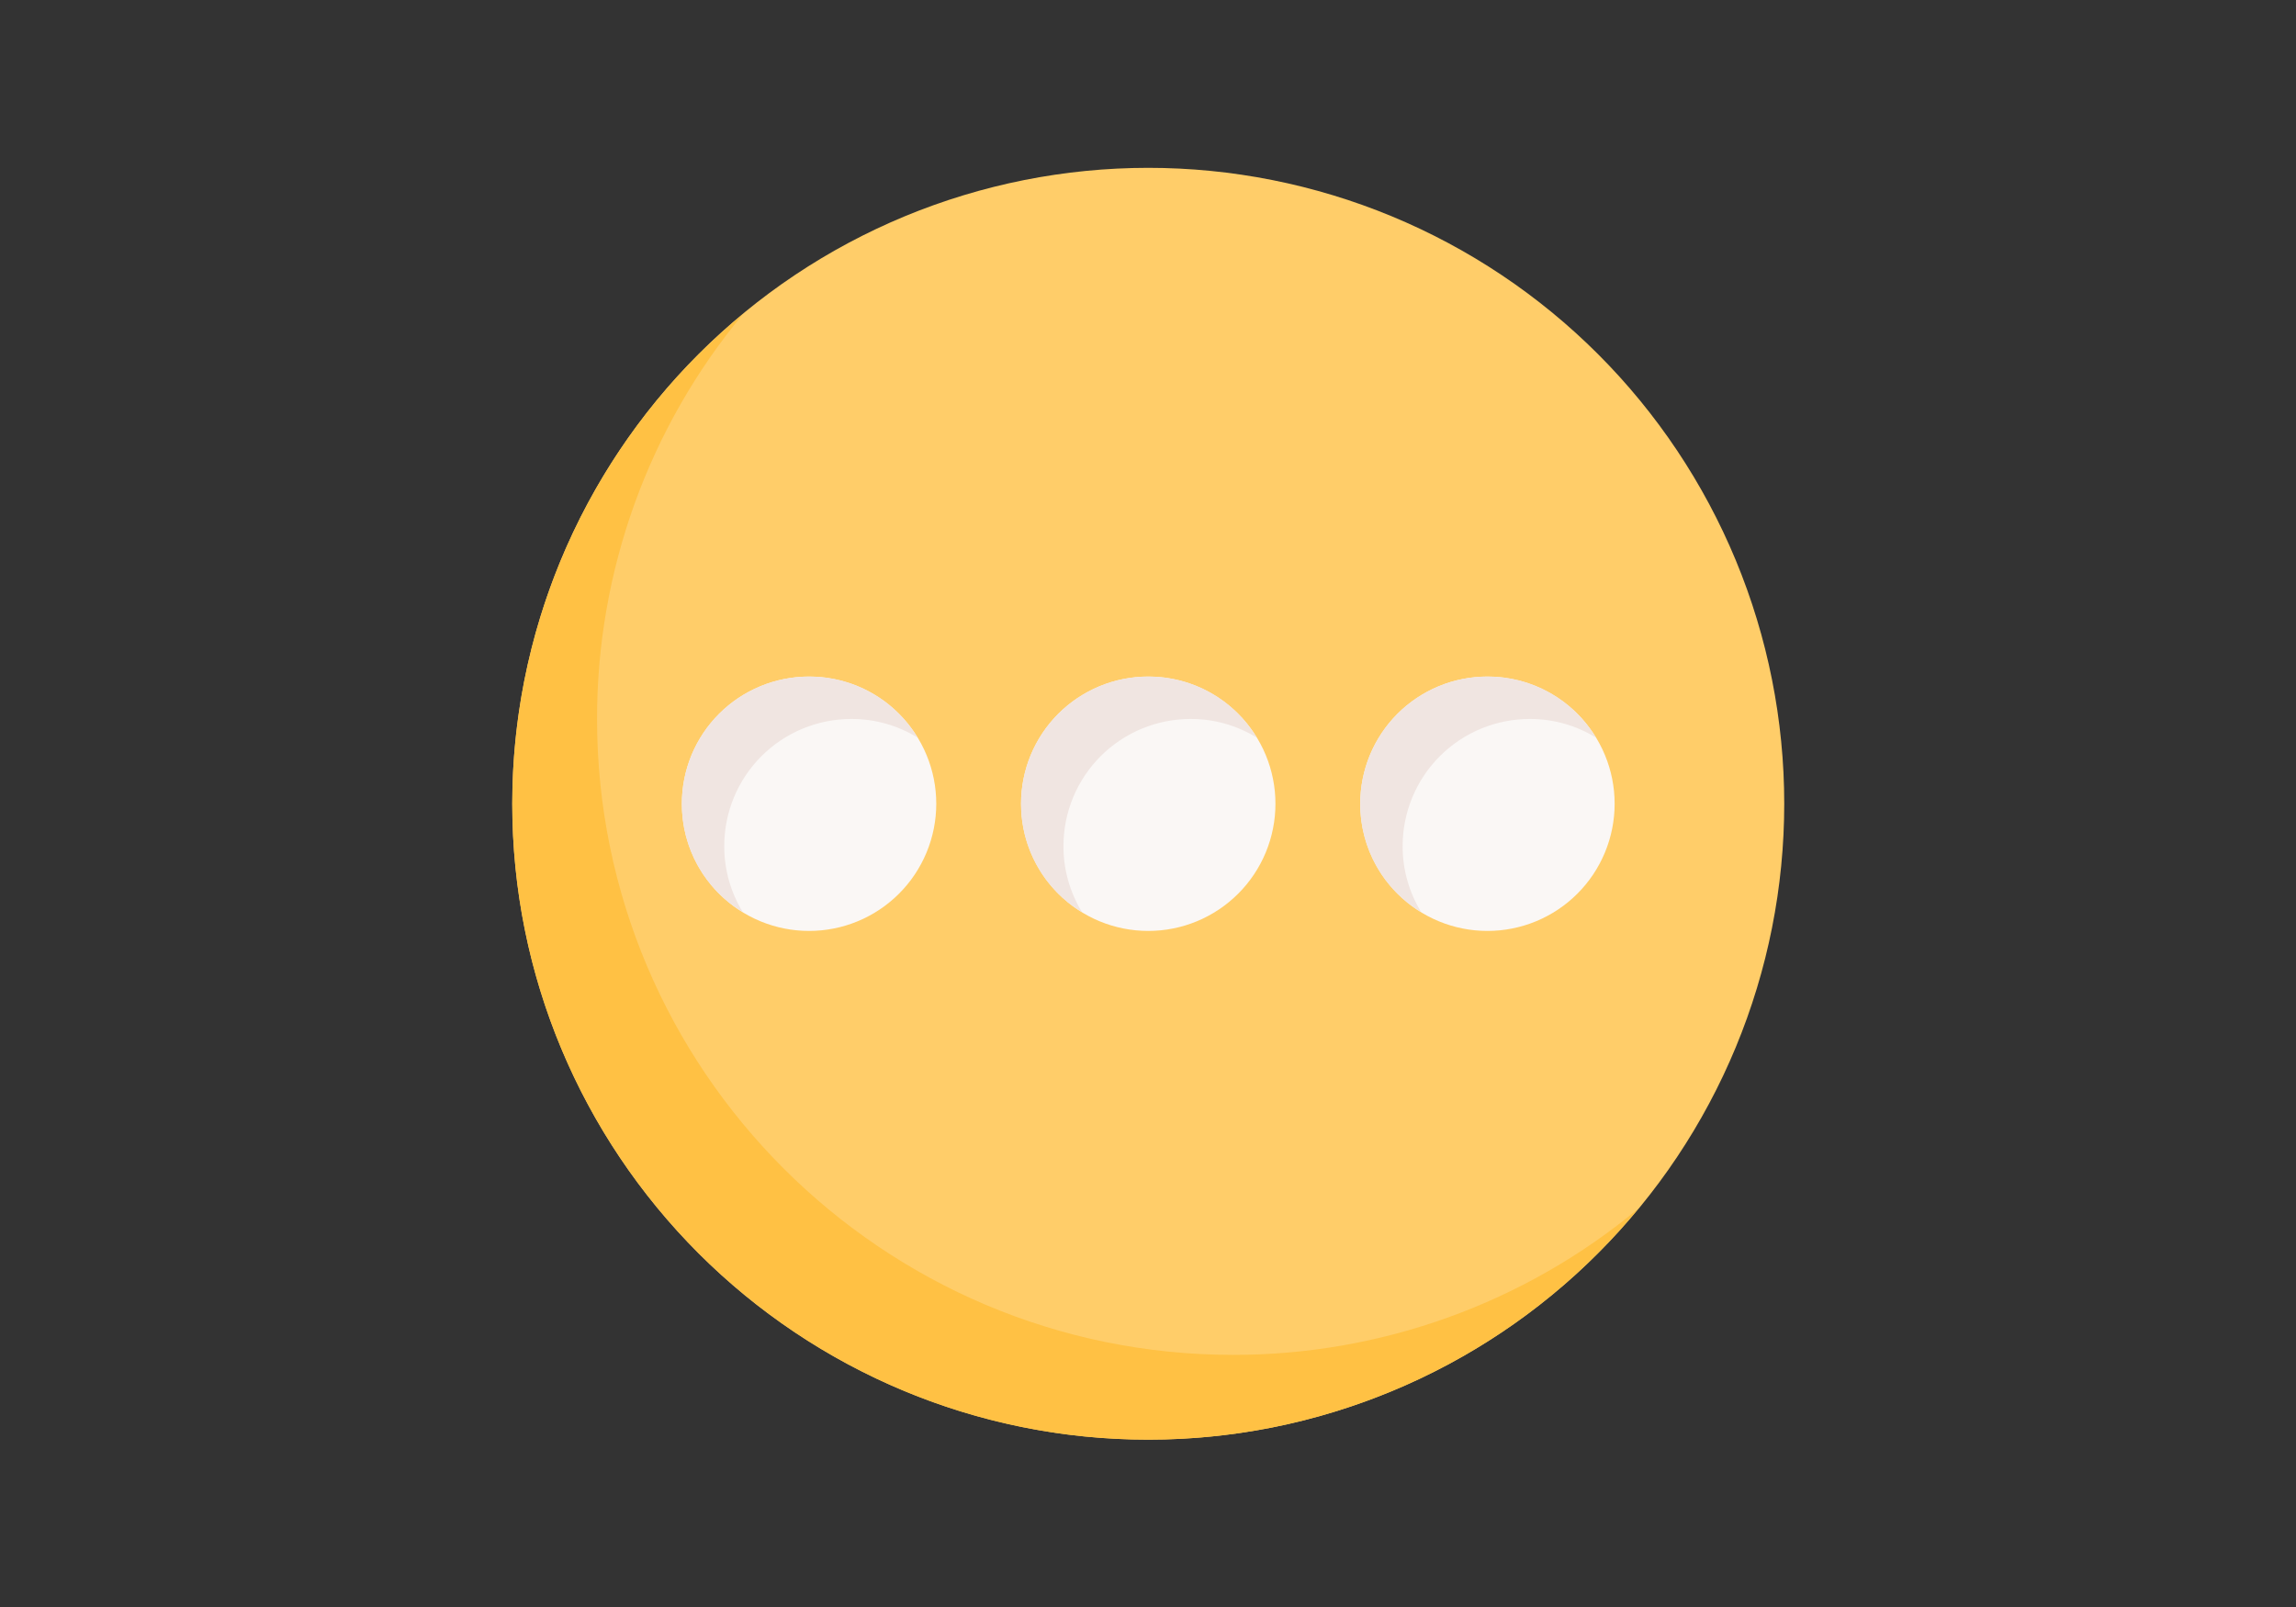
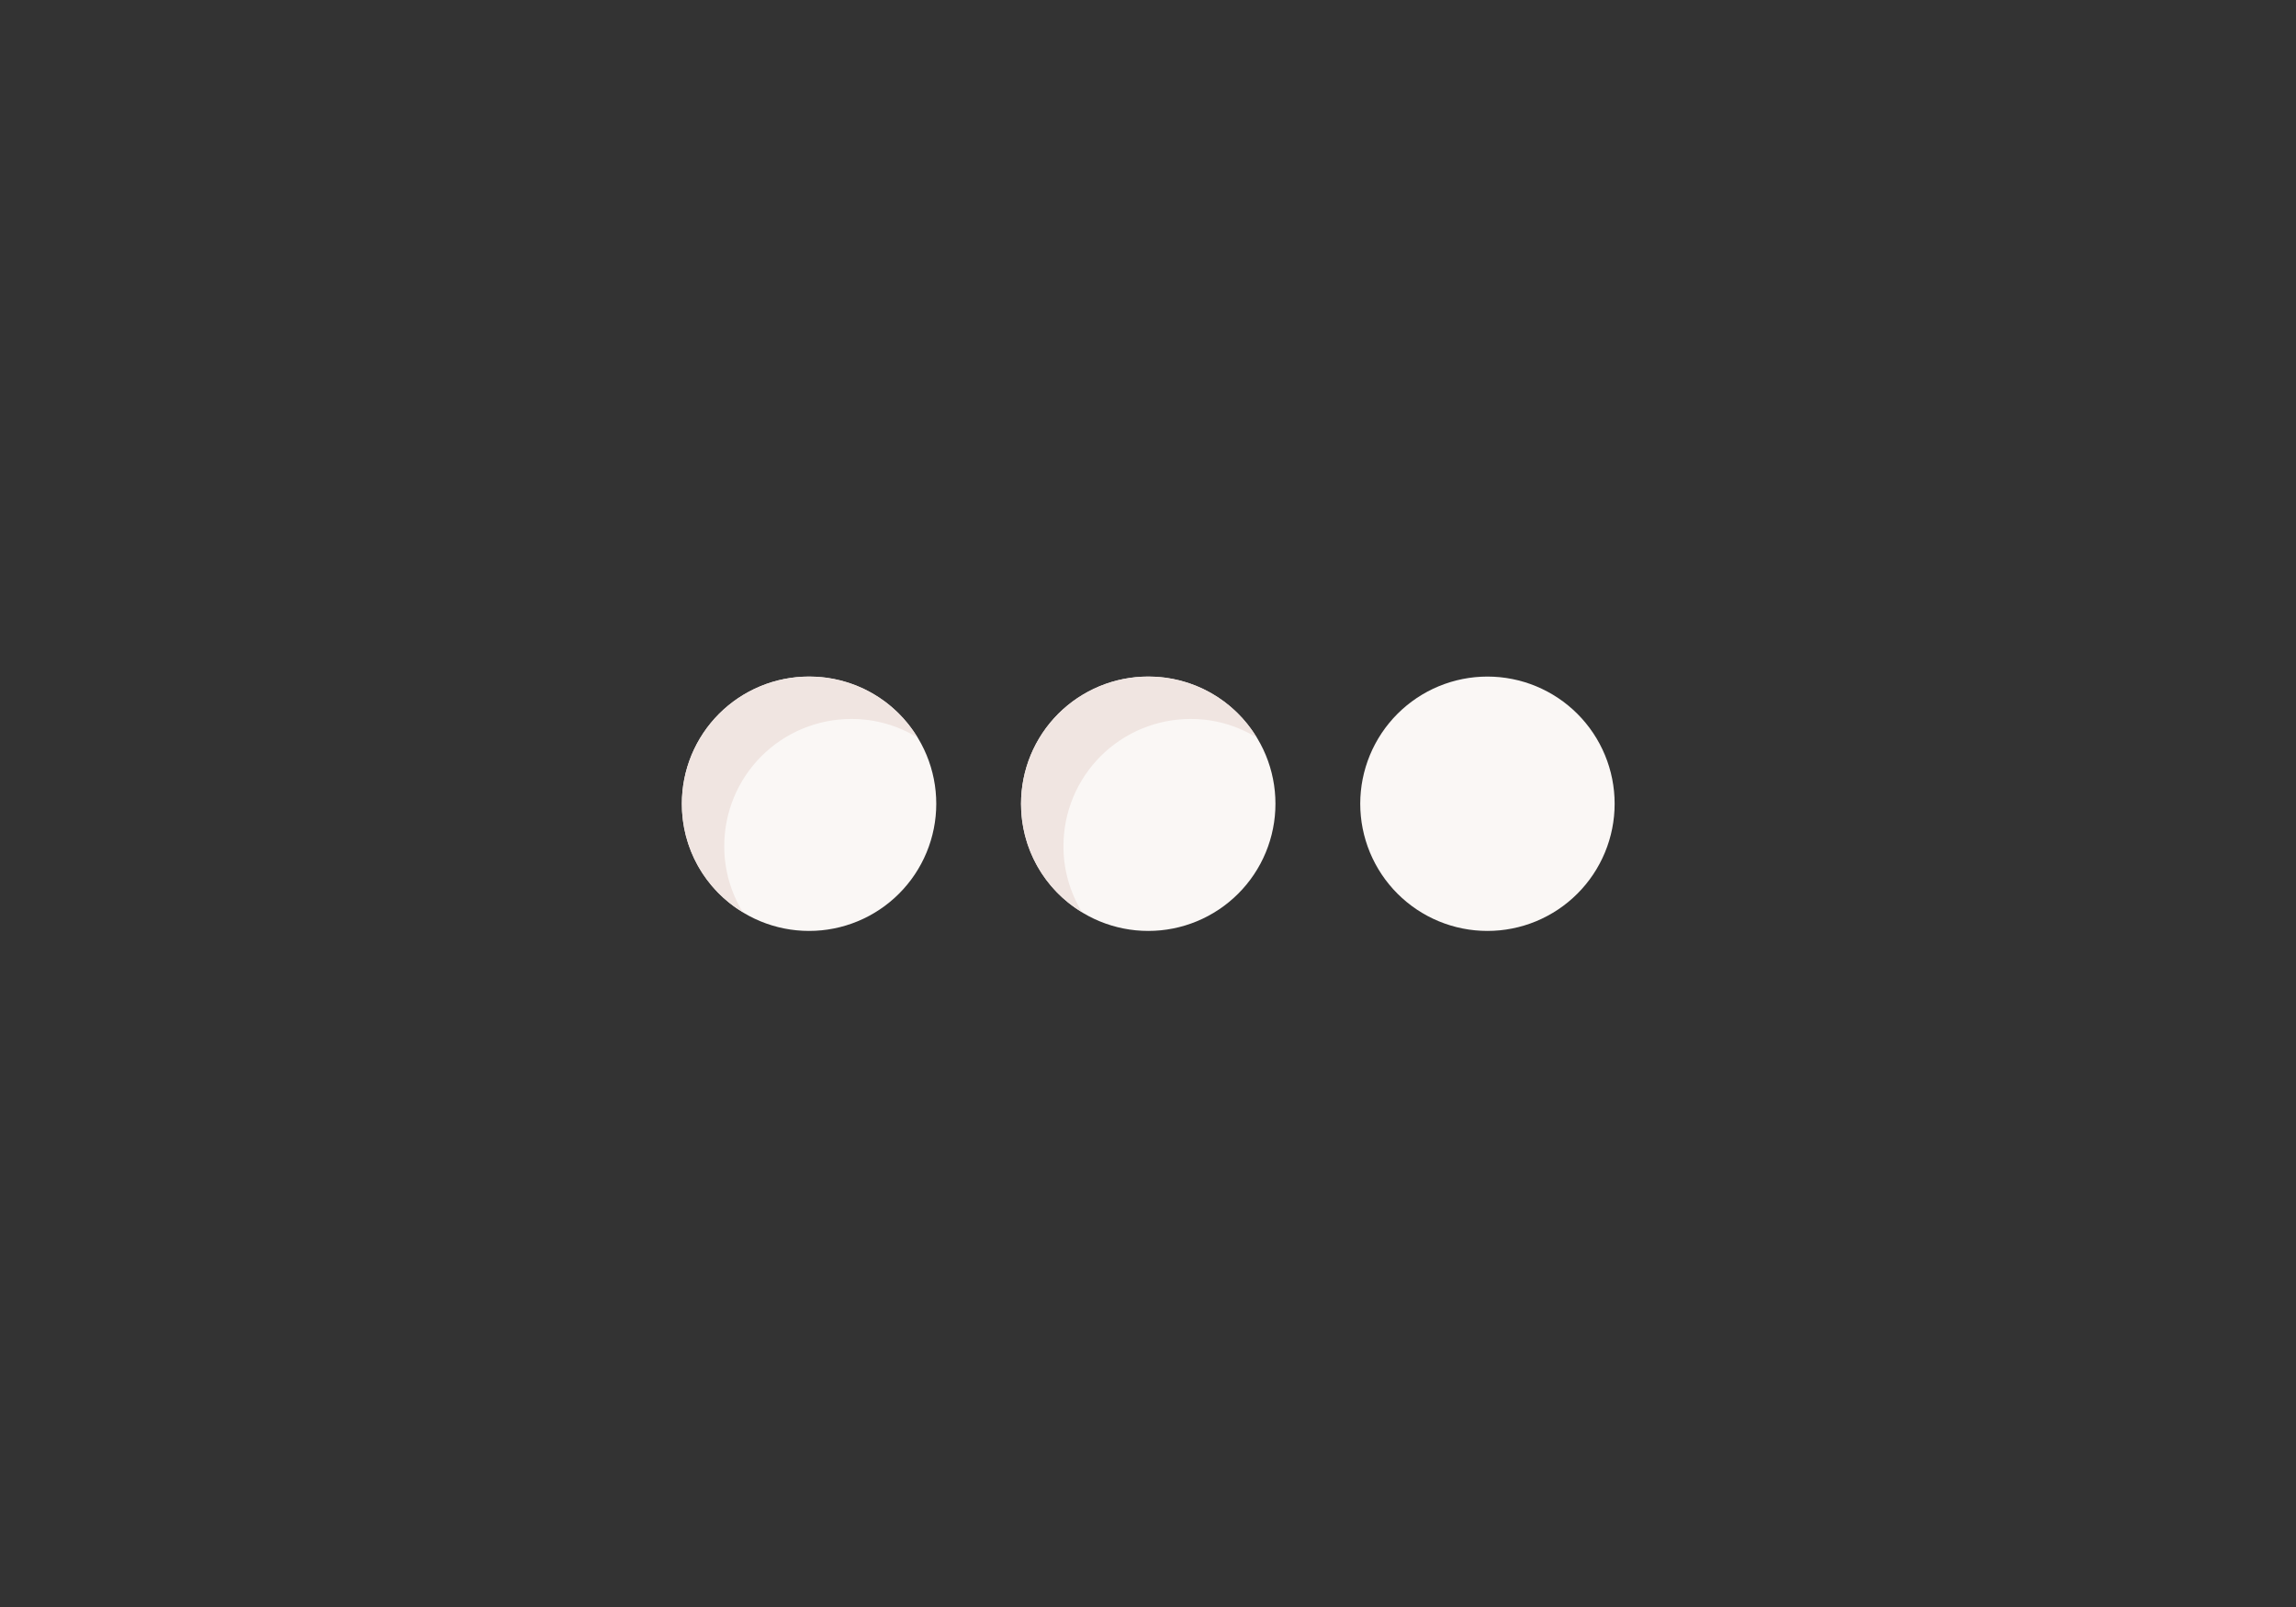
<svg xmlns="http://www.w3.org/2000/svg" width="2000" zoomAndPan="magnify" viewBox="0 0 1500 1050" height="1400" preserveAspectRatio="xMidYMid meet" version="1.0">
  <rect x="0" y="0" width="1500" height="1050" fill="#333333" stroke="none" />
  <defs>
    <clipPath id="693cad061a">
      <path d="M 334.664 109.664 L 1165.66 109.664 L 1165.66 940.66 L 334.664 940.66 Z M 334.664 109.664 " clip-rule="nonzero" />
    </clipPath>
    <clipPath id="fe058c2333">
      <path d="M 334.664 205 L 1071 205 L 1071 940.66 L 334.664 940.66 Z M 334.664 205 " clip-rule="nonzero" />
    </clipPath>
  </defs>
  <g clip-path="url(#693cad061a)">
-     <path fill="#ffcd69" d="M 1165.66 525.16 C 1165.66 531.961 1165.496 538.758 1165.16 545.551 C 1164.828 552.34 1164.328 559.121 1163.66 565.887 C 1162.996 572.656 1162.164 579.402 1161.164 586.129 C 1160.168 592.855 1159.004 599.555 1157.68 606.223 C 1156.352 612.891 1154.863 619.523 1153.211 626.121 C 1151.559 632.715 1149.746 639.27 1147.77 645.773 C 1145.797 652.281 1143.664 658.738 1141.375 665.141 C 1139.082 671.543 1136.637 677.883 1134.035 684.168 C 1131.434 690.449 1128.676 696.664 1125.77 702.812 C 1122.863 708.957 1119.805 715.031 1116.602 721.027 C 1113.395 727.023 1110.043 732.938 1106.547 738.773 C 1103.051 744.605 1099.414 750.348 1095.637 756 C 1091.859 761.656 1087.945 767.215 1083.895 772.676 C 1079.844 778.137 1075.66 783.496 1071.348 788.754 C 1067.035 794.008 1062.594 799.156 1058.027 804.195 C 1053.461 809.234 1048.773 814.156 1043.965 818.965 C 1039.156 823.773 1034.234 828.461 1029.195 833.027 C 1024.156 837.594 1019.008 842.035 1013.754 846.348 C 1008.496 850.66 1003.137 854.844 997.676 858.895 C 992.215 862.945 986.656 866.859 981 870.637 C 975.348 874.414 969.605 878.051 963.773 881.547 C 957.938 885.043 952.023 888.395 946.027 891.602 C 940.031 894.805 933.957 897.863 927.812 900.77 C 921.664 903.676 915.449 906.434 909.168 909.035 C 902.883 911.637 896.543 914.082 890.141 916.375 C 883.738 918.664 877.281 920.797 870.773 922.77 C 864.27 924.746 857.715 926.559 851.121 928.211 C 844.523 929.863 837.891 931.352 831.223 932.68 C 824.555 934.004 817.855 935.168 811.129 936.164 C 804.402 937.164 797.656 937.996 790.887 938.66 C 784.121 939.328 777.34 939.828 770.551 940.16 C 763.758 940.496 756.961 940.66 750.164 940.66 C 743.363 940.66 736.566 940.496 729.773 940.16 C 722.984 939.828 716.203 939.328 709.438 938.66 C 702.668 937.996 695.922 937.164 689.195 936.164 C 682.469 935.168 675.77 934.004 669.102 932.68 C 662.434 931.352 655.801 929.863 649.203 928.211 C 642.609 926.559 636.055 924.746 629.551 922.77 C 623.043 920.797 616.586 918.664 610.184 916.375 C 603.781 914.082 597.441 911.637 591.156 909.035 C 584.875 906.434 578.66 903.676 572.512 900.77 C 566.367 897.863 560.293 894.805 554.297 891.602 C 548.301 888.395 542.387 885.043 536.551 881.547 C 530.719 878.051 524.977 874.414 519.324 870.637 C 513.668 866.859 508.109 862.945 502.648 858.895 C 497.188 854.844 491.828 850.66 486.57 846.348 C 481.316 842.035 476.168 837.594 471.129 833.027 C 466.09 828.461 461.168 823.773 456.359 818.965 C 451.551 814.156 446.863 809.234 442.297 804.195 C 437.73 799.156 433.289 794.008 428.977 788.754 C 424.664 783.496 420.48 778.137 416.43 772.676 C 412.379 767.215 408.465 761.656 404.688 756 C 400.91 750.348 397.273 744.605 393.777 738.773 C 390.281 732.938 386.93 727.023 383.723 721.027 C 380.52 715.031 377.461 708.957 374.555 702.812 C 371.648 696.664 368.891 690.449 366.289 684.168 C 363.688 677.883 361.242 671.543 358.949 665.141 C 356.66 658.738 354.527 652.281 352.555 645.773 C 350.578 639.27 348.766 632.715 347.113 626.121 C 345.461 619.523 343.973 612.891 342.645 606.223 C 341.32 599.555 340.156 592.855 339.16 586.129 C 338.16 579.402 337.328 572.656 336.664 565.887 C 335.996 559.121 335.496 552.34 335.164 545.551 C 334.828 538.758 334.664 531.961 334.664 525.16 C 334.664 518.363 334.828 511.566 335.164 504.773 C 335.496 497.984 335.996 491.203 336.664 484.438 C 337.328 477.668 338.16 470.922 339.16 464.195 C 340.156 457.469 341.32 450.77 342.645 444.102 C 343.973 437.434 345.461 430.801 347.113 424.203 C 348.766 417.609 350.578 411.055 352.555 404.547 C 354.527 398.043 356.66 391.586 358.949 385.184 C 361.242 378.781 363.688 372.441 366.289 366.156 C 368.891 359.875 371.648 353.66 374.555 347.512 C 377.461 341.367 380.52 335.293 383.723 329.297 C 386.93 323.301 390.281 317.387 393.777 311.551 C 397.273 305.719 400.91 299.977 404.688 294.324 C 408.465 288.668 412.379 283.109 416.43 277.648 C 420.48 272.188 424.664 266.828 428.977 261.57 C 433.289 256.316 437.73 251.168 442.297 246.129 C 446.863 241.09 451.551 236.168 456.359 231.359 C 461.168 226.551 466.09 221.863 471.129 217.297 C 476.168 212.73 481.316 208.289 486.57 203.977 C 491.828 199.664 497.188 195.48 502.648 191.43 C 508.109 187.379 513.668 183.465 519.324 179.688 C 524.977 175.91 530.719 172.273 536.551 168.777 C 542.387 165.281 548.301 161.93 554.297 158.723 C 560.293 155.52 566.367 152.461 572.512 149.555 C 578.66 146.648 584.875 143.891 591.156 141.289 C 597.441 138.688 603.781 136.242 610.184 133.949 C 616.586 131.66 623.043 129.527 629.551 127.555 C 636.055 125.578 642.609 123.766 649.203 122.113 C 655.801 120.461 662.434 118.973 669.102 117.645 C 675.77 116.32 682.469 115.156 689.195 114.16 C 695.922 113.16 702.668 112.328 709.438 111.664 C 716.203 110.996 722.984 110.496 729.773 110.164 C 736.566 109.828 743.363 109.664 750.164 109.664 C 756.961 109.664 763.758 109.828 770.551 110.164 C 777.34 110.496 784.121 110.996 790.887 111.664 C 797.656 112.328 804.402 113.16 811.129 114.16 C 817.855 115.156 824.555 116.32 831.223 117.645 C 837.891 118.973 844.523 120.461 851.121 122.113 C 857.715 123.766 864.27 125.578 870.773 127.555 C 877.281 129.527 883.738 131.66 890.141 133.949 C 896.543 136.242 902.883 138.688 909.168 141.289 C 915.449 143.891 921.664 146.648 927.812 149.555 C 933.957 152.461 940.031 155.52 946.027 158.723 C 952.023 161.93 957.938 165.281 963.773 168.777 C 969.605 172.273 975.348 175.91 981 179.688 C 986.656 183.465 992.215 187.379 997.676 191.43 C 1003.137 195.48 1008.496 199.664 1013.754 203.977 C 1019.008 208.289 1024.156 212.73 1029.195 217.297 C 1034.234 221.863 1039.156 226.551 1043.965 231.359 C 1048.773 236.168 1053.461 241.09 1058.027 246.129 C 1062.594 251.168 1067.035 256.316 1071.348 261.57 C 1075.66 266.828 1079.844 272.188 1083.895 277.648 C 1087.945 283.109 1091.859 288.668 1095.637 294.324 C 1099.414 299.977 1103.051 305.719 1106.547 311.551 C 1110.043 317.387 1113.395 323.301 1116.602 329.297 C 1119.805 335.293 1122.863 341.367 1125.77 347.512 C 1128.676 353.66 1131.434 359.875 1134.035 366.156 C 1136.637 372.441 1139.082 378.781 1141.375 385.184 C 1143.664 391.586 1145.797 398.043 1147.77 404.547 C 1149.746 411.055 1151.559 417.609 1153.211 424.203 C 1154.863 430.801 1156.352 437.434 1157.68 444.102 C 1159.004 450.77 1160.168 457.469 1161.164 464.195 C 1162.164 470.922 1162.996 477.668 1163.66 484.438 C 1164.328 491.203 1164.828 497.984 1165.16 504.773 C 1165.496 511.566 1165.66 518.363 1165.66 525.16 Z M 1165.66 525.16 " fill-opacity="1" fill-rule="nonzero" />
-   </g>
+     </g>
  <g clip-path="url(#fe058c2333)">
-     <path fill="#ffc144" d="M 805.559 885.266 C 576.449 885.266 390.059 698.859 390.059 469.766 C 390.047 457.797 390.555 445.852 391.578 433.926 C 392.605 422.004 394.148 410.145 396.203 398.355 C 398.258 386.562 400.82 374.883 403.891 363.316 C 406.961 351.746 410.527 340.332 414.586 329.074 C 418.648 317.816 423.188 306.754 428.211 295.891 C 433.23 285.023 438.715 274.398 444.656 264.012 C 450.602 253.621 456.984 243.508 463.805 233.676 C 470.625 223.84 477.859 214.32 485.508 205.113 C 479.633 209.961 473.895 214.965 468.293 220.129 C 462.695 225.293 457.242 230.605 451.934 236.07 C 446.625 241.535 441.473 247.141 436.477 252.887 C 431.477 258.633 426.641 264.516 421.965 270.531 C 417.293 276.543 412.785 282.684 408.449 288.945 C 404.113 295.207 399.953 301.582 395.969 308.074 C 391.98 314.566 388.18 321.16 384.559 327.863 C 380.934 334.562 377.5 341.359 374.254 348.25 C 371.004 355.141 367.949 362.113 365.086 369.172 C 362.223 376.23 359.555 383.363 357.086 390.566 C 354.617 397.773 352.344 405.039 350.273 412.371 C 348.207 419.703 346.34 427.082 344.676 434.516 C 343.012 441.949 341.555 449.422 340.301 456.938 C 339.051 464.449 338.008 471.992 337.172 479.562 C 336.332 487.133 335.707 494.723 335.289 502.328 C 334.871 509.934 334.66 517.547 334.664 525.16 C 334.664 754.27 521.035 940.66 750.164 940.66 C 757.781 940.664 765.391 940.457 772.996 940.039 C 780.602 939.621 788.191 938.992 795.762 938.156 C 803.332 937.32 810.875 936.277 818.391 935.023 C 825.902 933.773 833.379 932.316 840.812 930.652 C 848.246 928.988 855.625 927.121 862.957 925.051 C 870.289 922.98 877.555 920.711 884.762 918.238 C 891.969 915.77 899.098 913.102 906.156 910.238 C 913.215 907.375 920.191 904.32 927.082 901.07 C 933.973 897.824 940.766 894.391 947.469 890.766 C 954.168 887.145 960.766 883.34 967.258 879.355 C 973.746 875.367 980.125 871.207 986.387 866.871 C 992.648 862.535 998.785 858.027 1004.801 853.352 C 1010.812 848.676 1016.695 843.84 1022.441 838.84 C 1028.188 833.84 1033.793 828.688 1039.258 823.379 C 1044.719 818.07 1050.035 812.617 1055.195 807.016 C 1060.359 801.414 1065.363 795.676 1070.211 789.801 C 1061.004 797.449 1051.484 804.684 1041.648 811.508 C 1031.816 818.328 1021.703 824.711 1011.316 830.656 C 1000.926 836.602 990.301 842.086 979.438 847.105 C 968.57 852.129 957.512 856.668 946.25 860.73 C 934.992 864.793 923.578 868.359 912.012 871.43 C 900.441 874.5 888.762 877.062 876.973 879.117 C 865.18 881.176 853.324 882.715 841.398 883.742 C 829.473 884.77 817.527 885.277 805.559 885.266 Z M 805.559 885.266 " fill-opacity="1" fill-rule="nonzero" />
-   </g>
+     </g>
  <path fill="#faf7f5" d="M 611.668 525.16 C 611.668 526.523 611.633 527.883 611.566 529.238 C 611.5 530.598 611.402 531.953 611.266 533.309 C 611.133 534.66 610.969 536.012 610.77 537.355 C 610.57 538.699 610.336 540.039 610.07 541.375 C 609.805 542.707 609.508 544.035 609.176 545.355 C 608.848 546.672 608.484 547.984 608.09 549.285 C 607.695 550.586 607.27 551.879 606.809 553.156 C 606.352 554.438 605.863 555.707 605.344 556.965 C 604.82 558.219 604.27 559.461 603.688 560.691 C 603.109 561.922 602.496 563.137 601.855 564.336 C 601.215 565.535 600.543 566.719 599.844 567.883 C 599.145 569.051 598.418 570.199 597.664 571.328 C 596.906 572.461 596.125 573.574 595.312 574.664 C 594.504 575.758 593.668 576.828 592.805 577.879 C 591.941 578.93 591.055 579.961 590.141 580.969 C 589.227 581.977 588.289 582.961 587.328 583.922 C 586.367 584.883 585.383 585.82 584.375 586.734 C 583.367 587.648 582.336 588.535 581.285 589.398 C 580.234 590.262 579.164 591.098 578.07 591.91 C 576.977 592.719 575.867 593.5 574.734 594.258 C 573.605 595.012 572.457 595.738 571.289 596.438 C 570.121 597.137 568.941 597.809 567.742 598.449 C 566.543 599.09 565.328 599.703 564.098 600.285 C 562.867 600.863 561.625 601.414 560.367 601.938 C 559.113 602.457 557.844 602.945 556.562 603.406 C 555.281 603.863 553.992 604.289 552.691 604.684 C 551.391 605.078 550.078 605.441 548.758 605.773 C 547.441 606.102 546.113 606.398 544.781 606.664 C 543.445 606.93 542.105 607.164 540.762 607.363 C 539.414 607.562 538.066 607.73 536.711 607.863 C 535.359 607.996 534.004 608.094 532.645 608.16 C 531.285 608.23 529.926 608.262 528.566 608.262 C 527.207 608.262 525.848 608.23 524.488 608.16 C 523.133 608.094 521.777 607.996 520.422 607.863 C 519.07 607.73 517.719 607.562 516.375 607.363 C 515.027 607.164 513.688 606.93 512.355 606.664 C 511.023 606.398 509.695 606.102 508.375 605.773 C 507.059 605.441 505.746 605.078 504.445 604.684 C 503.145 604.289 501.852 603.863 500.57 603.406 C 499.293 602.945 498.023 602.457 496.766 601.938 C 495.512 601.414 494.266 600.863 493.039 600.285 C 491.809 599.703 490.594 599.09 489.395 598.449 C 488.195 597.809 487.012 597.137 485.844 596.438 C 484.68 595.738 483.531 595.012 482.398 594.258 C 481.27 593.5 480.156 592.719 479.066 591.91 C 477.973 591.098 476.902 590.262 475.848 589.398 C 474.797 588.535 473.77 587.648 472.762 586.734 C 471.754 585.82 470.77 584.883 469.809 583.922 C 468.844 582.961 467.906 581.977 466.996 580.969 C 466.082 579.961 465.191 578.93 464.332 577.879 C 463.469 576.828 462.633 575.758 461.82 574.664 C 461.012 573.574 460.227 572.461 459.473 571.328 C 458.719 570.199 457.988 569.051 457.289 567.883 C 456.59 566.719 455.922 565.535 455.281 564.336 C 454.641 563.137 454.027 561.922 453.445 560.691 C 452.863 559.461 452.312 558.219 451.793 556.965 C 451.273 555.707 450.785 554.438 450.324 553.156 C 449.867 551.879 449.441 550.586 449.047 549.285 C 448.652 547.984 448.289 546.672 447.957 545.355 C 447.629 544.035 447.328 542.707 447.062 541.375 C 446.801 540.039 446.566 538.699 446.367 537.355 C 446.168 536.012 446 534.66 445.867 533.309 C 445.734 531.953 445.633 530.598 445.566 529.238 C 445.5 527.883 445.469 526.523 445.469 525.16 C 445.469 523.801 445.5 522.441 445.566 521.086 C 445.633 519.727 445.734 518.371 445.867 517.016 C 446 515.664 446.168 514.312 446.367 512.969 C 446.566 511.625 446.801 510.285 447.062 508.949 C 447.328 507.617 447.629 506.289 447.957 504.969 C 448.289 503.652 448.652 502.34 449.047 501.039 C 449.441 499.738 449.867 498.445 450.324 497.168 C 450.785 495.887 451.273 494.617 451.793 493.359 C 452.312 492.105 452.863 490.863 453.445 489.633 C 454.027 488.402 454.641 487.188 455.281 485.988 C 455.922 484.789 456.59 483.605 457.289 482.441 C 457.988 481.273 458.719 480.125 459.473 478.996 C 460.227 477.863 461.012 476.75 461.82 475.66 C 462.633 474.566 463.469 473.496 464.332 472.445 C 465.191 471.395 466.082 470.363 466.996 469.355 C 467.906 468.348 468.844 467.363 469.809 466.402 C 470.77 465.441 471.754 464.504 472.762 463.59 C 473.77 462.676 474.797 461.789 475.848 460.926 C 476.902 460.062 477.973 459.227 479.066 458.414 C 480.156 457.605 481.27 456.824 482.398 456.066 C 483.531 455.312 484.68 454.586 485.844 453.887 C 487.012 453.188 488.195 452.516 489.395 451.875 C 490.594 451.234 491.809 450.621 493.039 450.039 C 494.266 449.461 495.512 448.906 496.766 448.387 C 498.023 447.867 499.293 447.379 500.57 446.918 C 501.852 446.461 503.145 446.035 504.445 445.641 C 505.746 445.246 507.059 444.883 508.375 444.551 C 509.695 444.223 511.023 443.926 512.355 443.66 C 513.688 443.395 515.027 443.16 516.375 442.961 C 517.719 442.762 519.07 442.594 520.422 442.461 C 521.777 442.328 523.133 442.23 524.488 442.164 C 525.848 442.094 527.207 442.062 528.566 442.062 C 529.926 442.062 531.285 442.094 532.645 442.164 C 534.004 442.23 535.359 442.328 536.711 442.461 C 538.066 442.594 539.414 442.762 540.762 442.961 C 542.105 443.16 543.445 443.395 544.781 443.66 C 546.113 443.926 547.441 444.223 548.758 444.551 C 550.078 444.883 551.391 445.246 552.691 445.641 C 553.992 446.035 555.281 446.461 556.562 446.918 C 557.844 447.379 559.113 447.867 560.367 448.387 C 561.625 448.906 562.867 449.461 564.098 450.039 C 565.328 450.621 566.543 451.234 567.742 451.875 C 568.941 452.516 570.121 453.188 571.289 453.887 C 572.457 454.586 573.605 455.312 574.734 456.066 C 575.867 456.824 576.977 457.605 578.07 458.414 C 579.164 459.227 580.234 460.062 581.285 460.926 C 582.336 461.789 583.367 462.676 584.375 463.59 C 585.383 464.504 586.367 465.441 587.328 466.402 C 588.289 467.363 589.227 468.348 590.141 469.355 C 591.055 470.363 591.941 471.395 592.805 472.445 C 593.668 473.496 594.504 474.566 595.312 475.66 C 596.125 476.75 596.906 477.863 597.664 478.996 C 598.418 480.125 599.145 481.273 599.844 482.441 C 600.543 483.605 601.215 484.789 601.855 485.988 C 602.496 487.188 603.109 488.402 603.688 489.633 C 604.27 490.863 604.82 492.105 605.344 493.359 C 605.863 494.617 606.352 495.887 606.809 497.168 C 607.27 498.445 607.695 499.738 608.09 501.039 C 608.484 502.34 608.848 503.652 609.176 504.969 C 609.508 506.289 609.805 507.617 610.07 508.949 C 610.336 510.285 610.57 511.625 610.77 512.969 C 610.969 514.312 611.133 515.664 611.266 517.016 C 611.402 518.371 611.5 519.727 611.566 521.086 C 611.633 522.441 611.668 523.801 611.668 525.16 Z M 611.668 525.16 " fill-opacity="1" fill-rule="nonzero" />
  <path fill="#faf7f5" d="M 1054.855 525.16 C 1054.855 526.523 1054.824 527.883 1054.758 529.238 C 1054.691 530.598 1054.59 531.953 1054.457 533.309 C 1054.324 534.66 1054.156 536.012 1053.957 537.355 C 1053.758 538.699 1053.523 540.039 1053.262 541.375 C 1052.996 542.707 1052.695 544.035 1052.367 545.355 C 1052.035 546.672 1051.672 547.984 1051.277 549.285 C 1050.883 550.586 1050.457 551.879 1050 553.156 C 1049.539 554.438 1049.051 555.707 1048.531 556.965 C 1048.012 558.219 1047.461 559.461 1046.879 560.691 C 1046.297 561.922 1045.684 563.137 1045.043 564.336 C 1044.402 565.535 1043.734 566.719 1043.035 567.883 C 1042.336 569.051 1041.605 570.199 1040.852 571.328 C 1040.098 572.461 1039.312 573.574 1038.504 574.664 C 1037.691 575.758 1036.855 576.828 1035.992 577.879 C 1035.133 578.93 1034.242 579.961 1033.328 580.969 C 1032.418 581.977 1031.48 582.961 1030.516 583.922 C 1029.555 584.883 1028.57 585.82 1027.562 586.734 C 1026.555 587.648 1025.527 588.535 1024.477 589.398 C 1023.422 590.262 1022.352 591.098 1021.258 591.91 C 1020.168 592.719 1019.055 593.5 1017.926 594.258 C 1016.793 595.012 1015.645 595.738 1014.477 596.438 C 1013.312 597.137 1012.129 597.809 1010.93 598.449 C 1009.73 599.09 1008.516 599.703 1007.285 600.285 C 1006.059 600.863 1004.812 601.414 1003.559 601.938 C 1002.301 602.457 1001.031 602.945 999.754 603.406 C 998.473 603.863 997.18 604.289 995.879 604.684 C 994.578 605.078 993.266 605.441 991.949 605.773 C 990.629 606.102 989.301 606.398 987.969 606.664 C 986.633 606.93 985.297 607.164 983.949 607.363 C 982.605 607.562 981.254 607.73 979.902 607.863 C 978.547 607.996 977.191 608.094 975.836 608.16 C 974.477 608.23 973.117 608.262 971.758 608.262 C 970.398 608.262 969.039 608.23 967.68 608.16 C 966.32 608.094 964.965 607.996 963.613 607.863 C 962.258 607.73 960.91 607.562 959.562 607.363 C 958.219 607.164 956.879 606.93 955.543 606.664 C 954.211 606.398 952.883 606.102 951.566 605.773 C 950.246 605.441 948.934 605.078 947.633 604.684 C 946.332 604.289 945.043 603.863 943.762 603.406 C 942.48 602.945 941.211 602.457 939.957 601.938 C 938.699 601.414 937.457 600.863 936.227 600.285 C 934.996 599.703 933.781 599.09 932.582 598.449 C 931.383 597.809 930.203 597.137 929.035 596.438 C 927.867 595.738 926.719 595.012 925.59 594.258 C 924.457 593.5 923.348 592.719 922.254 591.91 C 921.16 591.098 920.09 590.262 919.039 589.398 C 917.988 588.535 916.957 587.648 915.949 586.734 C 914.941 585.82 913.957 584.883 912.996 583.922 C 912.035 582.961 911.098 581.977 910.184 580.969 C 909.27 579.961 908.383 578.93 907.52 577.879 C 906.656 576.828 905.82 575.758 905.012 574.664 C 904.199 573.574 903.418 572.461 902.66 571.328 C 901.906 570.199 901.18 569.051 900.48 567.883 C 899.781 566.719 899.109 565.535 898.469 564.336 C 897.828 563.137 897.215 561.922 896.637 560.691 C 896.055 559.461 895.504 558.219 894.98 556.965 C 894.461 555.707 893.973 554.438 893.516 553.156 C 893.055 551.879 892.629 550.586 892.234 549.285 C 891.84 547.984 891.477 546.672 891.148 545.355 C 890.816 544.035 890.52 542.707 890.254 541.375 C 889.988 540.039 889.754 538.699 889.555 537.355 C 889.355 536.012 889.191 534.66 889.059 533.309 C 888.922 531.953 888.824 530.598 888.758 529.238 C 888.691 527.883 888.656 526.523 888.656 525.16 C 888.656 523.801 888.691 522.441 888.758 521.086 C 888.824 519.727 888.922 518.371 889.059 517.016 C 889.191 515.664 889.355 514.312 889.555 512.969 C 889.754 511.625 889.988 510.285 890.254 508.949 C 890.52 507.617 890.816 506.289 891.148 504.969 C 891.477 503.652 891.84 502.34 892.234 501.039 C 892.629 499.738 893.055 498.445 893.516 497.168 C 893.973 495.887 894.461 494.617 894.98 493.359 C 895.504 492.105 896.055 490.863 896.637 489.633 C 897.215 488.402 897.828 487.188 898.469 485.988 C 899.109 484.789 899.781 483.605 900.48 482.441 C 901.18 481.273 901.906 480.125 902.66 478.996 C 903.418 477.863 904.199 476.75 905.012 475.66 C 905.82 474.566 906.656 473.496 907.52 472.445 C 908.383 471.395 909.27 470.363 910.184 469.355 C 911.098 468.348 912.035 467.363 912.996 466.402 C 913.957 465.441 914.941 464.504 915.949 463.59 C 916.957 462.676 917.988 461.789 919.039 460.926 C 920.09 460.062 921.16 459.227 922.254 458.414 C 923.348 457.605 924.457 456.824 925.59 456.066 C 926.719 455.312 927.867 454.586 929.035 453.887 C 930.203 453.188 931.383 452.516 932.582 451.875 C 933.781 451.234 934.996 450.621 936.227 450.039 C 937.457 449.461 938.699 448.906 939.957 448.387 C 941.211 447.867 942.48 447.379 943.762 446.918 C 945.043 446.461 946.332 446.035 947.633 445.641 C 948.934 445.246 950.246 444.883 951.566 444.551 C 952.883 444.223 954.211 443.926 955.543 443.66 C 956.879 443.395 958.219 443.16 959.562 442.961 C 960.91 442.762 962.258 442.594 963.613 442.461 C 964.965 442.328 966.32 442.23 967.68 442.164 C 969.039 442.094 970.398 442.062 971.758 442.062 C 973.117 442.062 974.477 442.094 975.836 442.164 C 977.191 442.23 978.547 442.328 979.902 442.461 C 981.254 442.594 982.605 442.762 983.949 442.961 C 985.297 443.16 986.633 443.395 987.969 443.66 C 989.301 443.926 990.629 444.223 991.949 444.551 C 993.266 444.883 994.578 445.246 995.879 445.641 C 997.18 446.035 998.473 446.461 999.754 446.918 C 1001.031 447.379 1002.301 447.867 1003.559 448.387 C 1004.812 448.906 1006.059 449.461 1007.285 450.039 C 1008.516 450.621 1009.73 451.234 1010.93 451.875 C 1012.129 452.516 1013.312 453.188 1014.477 453.887 C 1015.645 454.586 1016.793 455.312 1017.926 456.066 C 1019.055 456.824 1020.168 457.605 1021.258 458.414 C 1022.352 459.227 1023.422 460.062 1024.477 460.926 C 1025.527 461.789 1026.555 462.676 1027.562 463.59 C 1028.57 464.504 1029.555 465.441 1030.516 466.402 C 1031.48 467.363 1032.418 468.348 1033.328 469.355 C 1034.242 470.363 1035.133 471.395 1035.992 472.445 C 1036.855 473.496 1037.691 474.566 1038.504 475.66 C 1039.312 476.75 1040.098 477.863 1040.852 478.996 C 1041.605 480.125 1042.336 481.273 1043.035 482.441 C 1043.734 483.605 1044.402 484.789 1045.043 485.988 C 1045.684 487.188 1046.297 488.402 1046.879 489.633 C 1047.461 490.863 1048.012 492.105 1048.531 493.359 C 1049.051 494.617 1049.539 495.887 1050 497.168 C 1050.457 498.445 1050.883 499.738 1051.277 501.039 C 1051.672 502.34 1052.035 503.652 1052.367 504.969 C 1052.695 506.289 1052.996 507.617 1053.262 508.949 C 1053.523 510.285 1053.758 511.625 1053.957 512.969 C 1054.156 514.312 1054.324 515.664 1054.457 517.016 C 1054.59 518.371 1054.691 519.727 1054.758 521.086 C 1054.824 522.441 1054.855 523.801 1054.855 525.16 Z M 1054.855 525.16 " fill-opacity="1" fill-rule="nonzero" />
  <path fill="#faf7f5" d="M 833.262 525.16 C 833.262 526.523 833.23 527.883 833.16 529.238 C 833.094 530.598 832.996 531.953 832.863 533.309 C 832.73 534.66 832.562 536.012 832.363 537.355 C 832.164 538.699 831.93 540.039 831.664 541.375 C 831.398 542.707 831.102 544.035 830.773 545.355 C 830.441 546.672 830.078 547.984 829.684 549.285 C 829.289 550.586 828.863 551.879 828.406 553.156 C 827.945 554.438 827.457 555.707 826.938 556.965 C 826.414 558.219 825.863 559.461 825.285 560.691 C 824.703 561.922 824.09 563.137 823.449 564.336 C 822.809 565.535 822.137 566.719 821.438 567.883 C 820.738 569.051 820.012 570.199 819.258 571.328 C 818.5 572.461 817.719 573.574 816.91 574.664 C 816.098 575.758 815.262 576.828 814.398 577.879 C 813.535 578.93 812.648 579.961 811.734 580.969 C 810.82 581.977 809.883 582.961 808.922 583.922 C 807.961 584.883 806.977 585.82 805.969 586.734 C 804.961 587.648 803.93 588.535 802.879 589.398 C 801.828 590.262 800.758 591.098 799.664 591.91 C 798.574 592.719 797.461 593.5 796.328 594.258 C 795.199 595.012 794.051 595.738 792.883 596.438 C 791.719 597.137 790.535 597.809 789.336 598.449 C 788.137 599.09 786.922 599.703 785.691 600.285 C 784.461 600.863 783.219 601.414 781.965 601.938 C 780.707 602.457 779.438 602.945 778.156 603.406 C 776.879 603.863 775.586 604.289 774.285 604.684 C 772.984 605.078 771.672 605.441 770.355 605.773 C 769.035 606.102 767.707 606.398 766.375 606.664 C 765.039 606.93 763.699 607.164 762.355 607.363 C 761.012 607.562 759.66 607.73 758.309 607.863 C 756.953 607.996 755.598 608.094 754.238 608.16 C 752.883 608.23 751.523 608.262 750.164 608.262 C 748.801 608.262 747.441 608.23 746.086 608.16 C 744.727 608.094 743.371 607.996 742.016 607.863 C 740.664 607.73 739.312 607.562 737.969 607.363 C 736.625 607.164 735.285 606.93 733.949 606.664 C 732.617 606.398 731.289 606.102 729.969 605.773 C 728.652 605.441 727.34 605.078 726.039 604.684 C 724.738 604.289 723.445 603.863 722.168 603.406 C 720.887 602.945 719.617 602.457 718.359 601.938 C 717.105 601.414 715.863 600.863 714.633 600.285 C 713.402 599.703 712.188 599.09 710.988 598.449 C 709.789 597.809 708.605 597.137 707.441 596.438 C 706.273 595.738 705.125 595.012 703.996 594.258 C 702.863 593.5 701.75 592.719 700.66 591.91 C 699.566 591.098 698.496 590.262 697.445 589.398 C 696.395 588.535 695.363 587.648 694.355 586.734 C 693.348 585.82 692.363 584.883 691.402 583.922 C 690.441 582.961 689.504 581.977 688.59 580.969 C 687.676 579.961 686.789 578.93 685.926 577.879 C 685.062 576.828 684.227 575.758 683.414 574.664 C 682.605 573.574 681.824 572.461 681.066 571.328 C 680.312 570.199 679.586 569.051 678.887 567.883 C 678.188 566.719 677.516 565.535 676.875 564.336 C 676.234 563.137 675.621 561.922 675.039 560.691 C 674.461 559.461 673.906 558.219 673.387 556.965 C 672.867 555.707 672.379 554.438 671.918 553.156 C 671.461 551.879 671.035 550.586 670.641 549.285 C 670.246 547.984 669.883 546.672 669.551 545.355 C 669.223 544.035 668.926 542.707 668.66 541.375 C 668.395 540.039 668.16 538.699 667.961 537.355 C 667.762 536.012 667.594 534.66 667.461 533.309 C 667.328 531.953 667.23 530.598 667.164 529.238 C 667.094 527.883 667.062 526.523 667.062 525.16 C 667.062 523.801 667.094 522.441 667.164 521.086 C 667.23 519.727 667.328 518.371 667.461 517.016 C 667.594 515.664 667.762 514.312 667.961 512.969 C 668.16 511.625 668.395 510.285 668.66 508.949 C 668.926 507.617 669.223 506.289 669.551 504.969 C 669.883 503.652 670.246 502.34 670.641 501.039 C 671.035 499.738 671.461 498.445 671.918 497.168 C 672.379 495.887 672.867 494.617 673.387 493.359 C 673.906 492.105 674.461 490.863 675.039 489.633 C 675.621 488.402 676.234 487.188 676.875 485.988 C 677.516 484.789 678.188 483.605 678.887 482.441 C 679.586 481.273 680.312 480.125 681.066 478.996 C 681.824 477.863 682.605 476.75 683.414 475.66 C 684.227 474.566 685.062 473.496 685.926 472.445 C 686.789 471.395 687.676 470.363 688.59 469.355 C 689.504 468.348 690.441 467.363 691.402 466.402 C 692.363 465.441 693.348 464.504 694.355 463.59 C 695.363 462.676 696.395 461.789 697.445 460.926 C 698.496 460.062 699.566 459.227 700.66 458.414 C 701.75 457.605 702.863 456.824 703.996 456.066 C 705.125 455.312 706.273 454.586 707.441 453.887 C 708.605 453.188 709.789 452.516 710.988 451.875 C 712.188 451.234 713.402 450.621 714.633 450.039 C 715.863 449.461 717.105 448.906 718.359 448.387 C 719.617 447.867 720.887 447.379 722.168 446.918 C 723.445 446.461 724.738 446.035 726.039 445.641 C 727.34 445.246 728.652 444.883 729.969 444.551 C 731.289 444.223 732.617 443.926 733.949 443.66 C 735.285 443.395 736.625 443.16 737.969 442.961 C 739.312 442.762 740.664 442.594 742.016 442.461 C 743.371 442.328 744.727 442.23 746.086 442.164 C 747.441 442.094 748.801 442.062 750.164 442.062 C 751.523 442.062 752.883 442.094 754.238 442.164 C 755.598 442.23 756.953 442.328 758.309 442.461 C 759.66 442.594 761.012 442.762 762.355 442.961 C 763.699 443.16 765.039 443.395 766.375 443.66 C 767.707 443.926 769.035 444.223 770.355 444.551 C 771.672 444.883 772.984 445.246 774.285 445.641 C 775.586 446.035 776.879 446.461 778.156 446.918 C 779.438 447.379 780.707 447.867 781.965 448.387 C 783.219 448.906 784.461 449.461 785.691 450.039 C 786.922 450.621 788.137 451.234 789.336 451.875 C 790.535 452.516 791.719 453.188 792.883 453.887 C 794.051 454.586 795.199 455.312 796.328 456.066 C 797.461 456.824 798.574 457.605 799.664 458.414 C 800.758 459.227 801.828 460.062 802.879 460.926 C 803.93 461.789 804.961 462.676 805.969 463.59 C 806.977 464.504 807.961 465.441 808.922 466.402 C 809.883 467.363 810.82 468.348 811.734 469.355 C 812.648 470.363 813.535 471.395 814.398 472.445 C 815.262 473.496 816.098 474.566 816.91 475.66 C 817.719 476.75 818.5 477.863 819.258 478.996 C 820.012 480.125 820.738 481.273 821.438 482.441 C 822.137 483.605 822.809 484.789 823.449 485.988 C 824.09 487.188 824.703 488.402 825.285 489.633 C 825.863 490.863 826.414 492.105 826.938 493.359 C 827.457 494.617 827.945 495.887 828.406 497.168 C 828.863 498.445 829.289 499.738 829.684 501.039 C 830.078 502.34 830.441 503.652 830.773 504.969 C 831.102 506.289 831.398 507.617 831.664 508.949 C 831.93 510.285 832.164 511.625 832.363 512.969 C 832.562 514.312 832.73 515.664 832.863 517.016 C 832.996 518.371 833.094 519.727 833.16 521.086 C 833.23 522.441 833.262 523.801 833.262 525.16 Z M 833.262 525.16 " fill-opacity="1" fill-rule="nonzero" />
  <path fill="#f0e5e1" d="M 599.477 481.957 C 596.246 479.965 592.895 478.203 589.418 476.676 C 585.941 475.148 582.375 473.871 578.719 472.84 C 575.066 471.809 571.355 471.035 567.594 470.523 C 563.832 470.008 560.055 469.758 556.258 469.766 C 554.895 469.766 553.535 469.797 552.176 469.863 C 550.82 469.926 549.461 470.027 548.109 470.156 C 546.754 470.289 545.402 470.453 544.059 470.652 C 542.711 470.852 541.371 471.082 540.035 471.344 C 538.703 471.609 537.375 471.906 536.055 472.234 C 534.734 472.566 533.422 472.926 532.121 473.32 C 530.82 473.715 529.527 474.141 528.246 474.598 C 526.965 475.055 525.695 475.543 524.438 476.062 C 523.18 476.582 521.938 477.133 520.707 477.715 C 519.477 478.293 518.262 478.906 517.062 479.547 C 515.859 480.188 514.676 480.855 513.512 481.555 C 512.344 482.254 511.195 482.98 510.062 483.738 C 508.93 484.492 507.816 485.277 506.727 486.086 C 505.633 486.895 504.559 487.734 503.508 488.594 C 502.457 489.457 501.426 490.348 500.418 491.262 C 499.41 492.172 498.426 493.113 497.461 494.074 C 496.5 495.035 495.562 496.02 494.648 497.027 C 493.734 498.035 492.848 499.066 491.984 500.117 C 491.121 501.172 490.285 502.242 489.477 503.336 C 488.664 504.43 487.883 505.543 487.125 506.672 C 486.371 507.805 485.645 508.953 484.945 510.121 C 484.246 511.289 483.578 512.473 482.934 513.672 C 482.293 514.871 481.684 516.086 481.102 517.316 C 480.523 518.547 479.973 519.793 479.453 521.047 C 478.934 522.305 478.445 523.574 477.984 524.855 C 477.527 526.137 477.102 527.43 476.711 528.73 C 476.316 530.035 475.953 531.344 475.625 532.664 C 475.297 533.984 475 535.312 474.734 536.648 C 474.469 537.98 474.238 539.324 474.043 540.668 C 473.844 542.016 473.68 543.363 473.547 544.719 C 473.414 546.074 473.316 547.43 473.25 548.789 C 473.188 550.148 473.156 551.508 473.156 552.867 C 473.145 556.664 473.398 560.441 473.914 564.203 C 474.43 567.961 475.199 571.668 476.23 575.32 C 477.262 578.977 478.539 582.539 480.066 586.016 C 481.594 589.488 483.352 592.844 485.348 596.074 C 482.301 594.246 479.387 592.23 476.602 590.027 C 473.816 587.82 471.188 585.445 468.711 582.898 C 466.234 580.355 463.934 577.66 461.809 574.812 C 459.68 571.969 457.746 569 456.008 565.902 C 454.266 562.809 452.734 559.613 451.406 556.32 C 450.082 553.023 448.973 549.656 448.082 546.219 C 447.195 542.781 446.531 539.301 446.094 535.777 C 445.656 532.25 445.445 528.715 445.469 525.16 C 445.465 523.801 445.496 522.441 445.562 521.082 C 445.629 519.723 445.727 518.367 445.855 517.012 C 445.988 515.66 446.152 514.309 446.352 512.965 C 446.551 511.617 446.781 510.277 447.047 508.941 C 447.309 507.609 447.605 506.281 447.934 504.961 C 448.266 503.641 448.625 502.328 449.02 501.027 C 449.414 499.723 449.84 498.434 450.297 497.152 C 450.754 495.871 451.242 494.602 451.762 493.344 C 452.281 492.086 452.832 490.844 453.414 489.613 C 453.996 488.383 454.605 487.168 455.246 485.965 C 455.887 484.766 456.559 483.582 457.254 482.414 C 457.953 481.25 458.684 480.098 459.438 478.969 C 460.191 477.836 460.977 476.723 461.785 475.629 C 462.598 474.539 463.434 473.465 464.297 472.414 C 465.16 471.363 466.047 470.332 466.961 469.324 C 467.875 468.316 468.812 467.332 469.773 466.367 C 470.734 465.406 471.723 464.469 472.73 463.555 C 473.738 462.641 474.766 461.754 475.82 460.891 C 476.871 460.027 477.941 459.191 479.035 458.379 C 480.129 457.57 481.242 456.789 482.371 456.031 C 483.504 455.277 484.652 454.551 485.82 453.852 C 486.988 453.152 488.172 452.48 489.371 451.84 C 490.57 451.199 491.789 450.59 493.02 450.008 C 494.246 449.426 495.492 448.879 496.75 448.355 C 498.008 447.836 499.277 447.348 500.559 446.891 C 501.84 446.434 503.129 446.008 504.434 445.613 C 505.734 445.223 507.047 444.859 508.367 444.531 C 509.688 444.199 511.012 443.902 512.348 443.641 C 513.684 443.375 515.023 443.145 516.367 442.945 C 517.715 442.75 519.066 442.582 520.418 442.453 C 521.773 442.32 523.129 442.223 524.488 442.156 C 525.848 442.094 527.207 442.059 528.566 442.062 C 532.121 442.043 535.656 442.25 539.184 442.691 C 542.707 443.129 546.188 443.793 549.625 444.684 C 553.062 445.574 556.43 446.684 559.727 448.012 C 563.02 449.336 566.215 450.871 569.309 452.613 C 572.406 454.355 575.375 456.289 578.219 458.414 C 581.062 460.543 583.758 462.844 586.305 465.32 C 588.852 467.797 591.227 470.426 593.43 473.211 C 595.637 475.996 597.652 478.91 599.477 481.957 Z M 599.477 481.957 " fill-opacity="1" fill-rule="nonzero" />
-   <path fill="#f0e5e1" d="M 1042.668 481.957 C 1039.438 479.965 1036.086 478.203 1032.609 476.676 C 1029.133 475.148 1025.57 473.871 1021.918 472.84 C 1018.266 471.809 1014.559 471.035 1010.797 470.523 C 1007.035 470.008 1003.258 469.758 999.461 469.766 C 998.102 469.766 996.742 469.797 995.383 469.863 C 994.023 469.926 992.668 470.027 991.312 470.156 C 989.961 470.289 988.609 470.453 987.262 470.652 C 985.918 470.852 984.578 471.082 983.242 471.344 C 981.906 471.609 980.582 471.906 979.262 472.234 C 977.941 472.566 976.629 472.926 975.328 473.32 C 974.023 473.715 972.734 474.141 971.453 474.598 C 970.172 475.055 968.902 475.543 967.645 476.062 C 966.387 476.582 965.141 477.133 963.91 477.715 C 962.684 478.293 961.465 478.906 960.266 479.547 C 959.066 480.188 957.883 480.855 956.715 481.555 C 955.547 482.254 954.398 482.98 953.266 483.738 C 952.137 484.492 951.023 485.277 949.93 486.086 C 948.836 486.895 947.766 487.734 946.715 488.594 C 945.66 489.457 944.633 490.348 943.625 491.262 C 942.617 492.172 941.629 493.113 940.668 494.074 C 939.707 495.035 938.77 496.02 937.855 497.027 C 936.941 498.035 936.055 499.066 935.191 500.117 C 934.328 501.172 933.492 502.242 932.68 503.336 C 931.871 504.43 931.086 505.543 930.332 506.672 C 929.578 507.805 928.848 508.953 928.148 510.121 C 927.453 511.289 926.781 512.473 926.141 513.672 C 925.5 514.871 924.891 516.086 924.309 517.316 C 923.727 518.547 923.176 519.793 922.656 521.047 C 922.137 522.305 921.648 523.574 921.191 524.855 C 920.734 526.137 920.309 527.43 919.914 528.73 C 919.52 530.035 919.16 531.344 918.828 532.664 C 918.5 533.984 918.203 535.312 917.941 536.648 C 917.676 537.98 917.445 539.324 917.246 540.668 C 917.047 542.016 916.883 543.363 916.75 544.719 C 916.621 546.074 916.523 547.43 916.457 548.789 C 916.391 550.148 916.359 551.508 916.363 552.867 C 916.352 556.664 916.602 560.441 917.117 564.203 C 917.633 567.961 918.406 571.668 919.438 575.32 C 920.469 578.977 921.746 582.539 923.273 586.016 C 924.797 589.488 926.559 592.844 928.551 596.074 C 925.504 594.246 922.59 592.23 919.805 590.027 C 917.02 587.82 914.391 585.445 911.914 582.902 C 909.438 580.355 907.137 577.66 905.008 574.816 C 902.883 571.969 900.945 569 899.207 565.906 C 897.465 562.809 895.93 559.613 894.602 556.32 C 893.277 553.027 892.168 549.66 891.277 546.223 C 890.387 542.781 889.723 539.301 889.285 535.777 C 888.844 532.25 888.637 528.715 888.656 525.16 C 888.656 523.801 888.688 522.441 888.75 521.082 C 888.816 519.723 888.914 518.367 889.047 517.012 C 889.18 515.66 889.344 514.309 889.543 512.965 C 889.738 511.617 889.969 510.277 890.234 508.941 C 890.5 507.609 890.797 506.281 891.125 504.961 C 891.453 503.641 891.816 502.328 892.211 501.027 C 892.602 499.723 893.027 498.434 893.484 497.152 C 893.945 495.871 894.434 494.602 894.953 493.344 C 895.473 492.086 896.023 490.844 896.602 489.613 C 897.184 488.383 897.793 487.168 898.434 485.965 C 899.074 484.766 899.746 483.582 900.445 482.414 C 901.145 481.25 901.871 480.098 902.625 478.969 C 903.383 477.836 904.164 476.723 904.977 475.629 C 905.785 474.539 906.621 473.465 907.484 472.414 C 908.348 471.363 909.234 470.332 910.148 469.324 C 911.062 468.316 912 467.332 912.961 466.367 C 913.926 465.406 914.91 464.469 915.918 463.555 C 916.926 462.641 917.957 461.754 919.008 460.891 C 920.059 460.027 921.133 459.191 922.227 458.379 C 923.316 457.57 924.43 456.789 925.562 456.031 C 926.691 455.277 927.844 454.551 929.012 453.852 C 930.176 453.152 931.359 452.48 932.562 451.84 C 933.762 451.199 934.977 450.59 936.207 450.008 C 937.438 449.426 938.68 448.879 939.938 448.355 C 941.195 447.836 942.465 447.348 943.746 446.891 C 945.027 446.434 946.32 446.008 947.621 445.613 C 948.922 445.223 950.234 444.859 951.555 444.531 C 952.875 444.199 954.203 443.902 955.535 443.641 C 956.871 443.375 958.211 443.145 959.559 442.945 C 960.902 442.75 962.254 442.582 963.609 442.453 C 964.961 442.32 966.32 442.223 967.676 442.156 C 969.035 442.094 970.395 442.059 971.758 442.062 C 975.309 442.043 978.848 442.25 982.371 442.688 C 985.895 443.125 989.379 443.789 992.816 444.68 C 996.254 445.57 999.621 446.68 1002.914 448.008 C 1006.211 449.332 1009.406 450.867 1012.5 452.609 C 1015.598 454.352 1018.566 456.285 1021.41 458.41 C 1024.254 460.539 1026.949 462.84 1029.496 465.316 C 1032.043 467.793 1034.418 470.426 1036.621 473.211 C 1038.828 475.996 1040.84 478.91 1042.668 481.957 Z M 1042.668 481.957 " fill-opacity="1" fill-rule="nonzero" />
  <path fill="#f0e5e1" d="M 821.074 481.957 C 817.844 479.965 814.488 478.203 811.016 476.676 C 807.539 475.152 803.977 473.871 800.32 472.844 C 796.668 471.812 792.961 471.039 789.203 470.523 C 785.441 470.008 781.664 469.758 777.867 469.766 C 776.508 469.766 775.148 469.797 773.789 469.863 C 772.43 469.926 771.074 470.027 769.719 470.156 C 768.363 470.289 767.016 470.453 765.668 470.652 C 764.324 470.852 762.98 471.082 761.648 471.344 C 760.312 471.609 758.984 471.906 757.664 472.234 C 756.344 472.566 755.035 472.926 753.73 473.32 C 752.43 473.715 751.137 474.141 749.855 474.598 C 748.574 475.055 747.305 475.543 746.047 476.062 C 744.793 476.582 743.547 477.133 742.316 477.715 C 741.086 478.293 739.871 478.906 738.672 479.547 C 737.473 480.188 736.289 480.855 735.121 481.555 C 733.953 482.254 732.805 482.98 731.672 483.738 C 730.543 484.492 729.43 485.277 728.336 486.086 C 727.242 486.895 726.172 487.734 725.117 488.594 C 724.066 489.457 723.035 490.348 722.027 491.262 C 721.02 492.172 720.035 493.113 719.074 494.074 C 718.113 495.035 717.172 496.02 716.262 497.027 C 715.348 498.035 714.457 499.066 713.594 500.117 C 712.734 501.172 711.895 502.242 711.086 503.336 C 710.277 504.43 709.492 505.543 708.738 506.672 C 707.98 507.805 707.254 508.953 706.555 510.121 C 705.855 511.289 705.188 512.473 704.547 513.672 C 703.906 514.871 703.293 516.086 702.715 517.316 C 702.133 518.547 701.582 519.793 701.062 521.047 C 700.543 522.305 700.055 523.574 699.598 524.855 C 699.141 526.137 698.715 527.43 698.32 528.73 C 697.926 530.035 697.566 531.344 697.234 532.664 C 696.906 533.984 696.609 535.312 696.344 536.648 C 696.082 537.98 695.852 539.324 695.652 540.668 C 695.453 542.016 695.289 543.363 695.156 544.719 C 695.027 546.074 694.926 547.43 694.863 548.789 C 694.797 550.148 694.766 551.508 694.766 552.867 C 694.758 556.664 695.008 560.441 695.523 564.203 C 696.039 567.961 696.812 571.668 697.844 575.32 C 698.871 578.977 700.152 582.539 701.676 586.016 C 703.203 589.488 704.965 592.844 706.957 596.074 C 703.91 594.246 700.996 592.23 698.211 590.027 C 695.426 587.82 692.797 585.445 690.32 582.902 C 687.844 580.355 685.539 577.66 683.414 574.816 C 681.285 571.969 679.352 569 677.609 565.906 C 675.871 562.809 674.336 559.613 673.008 556.32 C 671.68 553.027 670.574 549.66 669.684 546.223 C 668.793 542.781 668.129 539.301 667.688 535.777 C 667.25 532.25 667.043 528.715 667.062 525.16 C 667.059 523.801 667.094 522.441 667.156 521.082 C 667.223 519.723 667.32 518.367 667.453 517.012 C 667.582 515.66 667.75 514.309 667.945 512.965 C 668.145 511.617 668.375 510.277 668.641 508.941 C 668.902 507.609 669.199 506.281 669.531 504.961 C 669.859 503.641 670.223 502.328 670.613 501.027 C 671.008 499.723 671.434 498.434 671.891 497.152 C 672.348 495.871 672.836 494.602 673.355 493.344 C 673.879 492.086 674.426 490.844 675.008 489.613 C 675.59 488.383 676.199 487.168 676.84 485.965 C 677.48 484.766 678.152 483.582 678.852 482.414 C 679.551 481.25 680.277 480.098 681.031 478.969 C 681.789 477.836 682.57 476.723 683.379 475.629 C 684.191 474.539 685.027 473.465 685.891 472.414 C 686.754 471.363 687.641 470.332 688.555 469.324 C 689.469 468.316 690.406 467.332 691.367 466.367 C 692.332 465.406 693.316 464.469 694.324 463.555 C 695.332 462.641 696.363 461.754 697.414 460.891 C 698.465 460.027 699.539 459.191 700.629 458.379 C 701.723 457.57 702.836 456.789 703.969 456.031 C 705.098 455.277 706.25 454.551 707.414 453.852 C 708.582 453.152 709.766 452.48 710.965 451.84 C 712.168 451.199 713.383 450.59 714.613 450.008 C 715.844 449.426 717.086 448.879 718.344 448.355 C 719.602 447.836 720.871 447.348 722.152 446.891 C 723.434 446.434 724.723 446.008 726.027 445.613 C 727.328 445.223 728.641 444.859 729.961 444.531 C 731.281 444.199 732.609 443.902 733.941 443.641 C 735.277 443.375 736.617 443.145 737.965 442.945 C 739.309 442.75 740.66 442.582 742.012 442.453 C 743.367 442.32 744.723 442.223 746.082 442.156 C 747.441 442.094 748.801 442.059 750.164 442.062 C 753.715 442.043 757.25 442.25 760.777 442.688 C 764.301 443.129 767.781 443.793 771.223 444.684 C 774.66 445.574 778.027 446.68 781.32 448.008 C 784.613 449.336 787.809 450.871 790.906 452.609 C 794 454.352 796.969 456.285 799.816 458.414 C 802.66 460.539 805.355 462.844 807.902 465.32 C 810.445 467.797 812.82 470.426 815.027 473.211 C 817.23 475.996 819.246 478.91 821.074 481.957 Z M 821.074 481.957 " fill-opacity="1" fill-rule="nonzero" />
</svg>